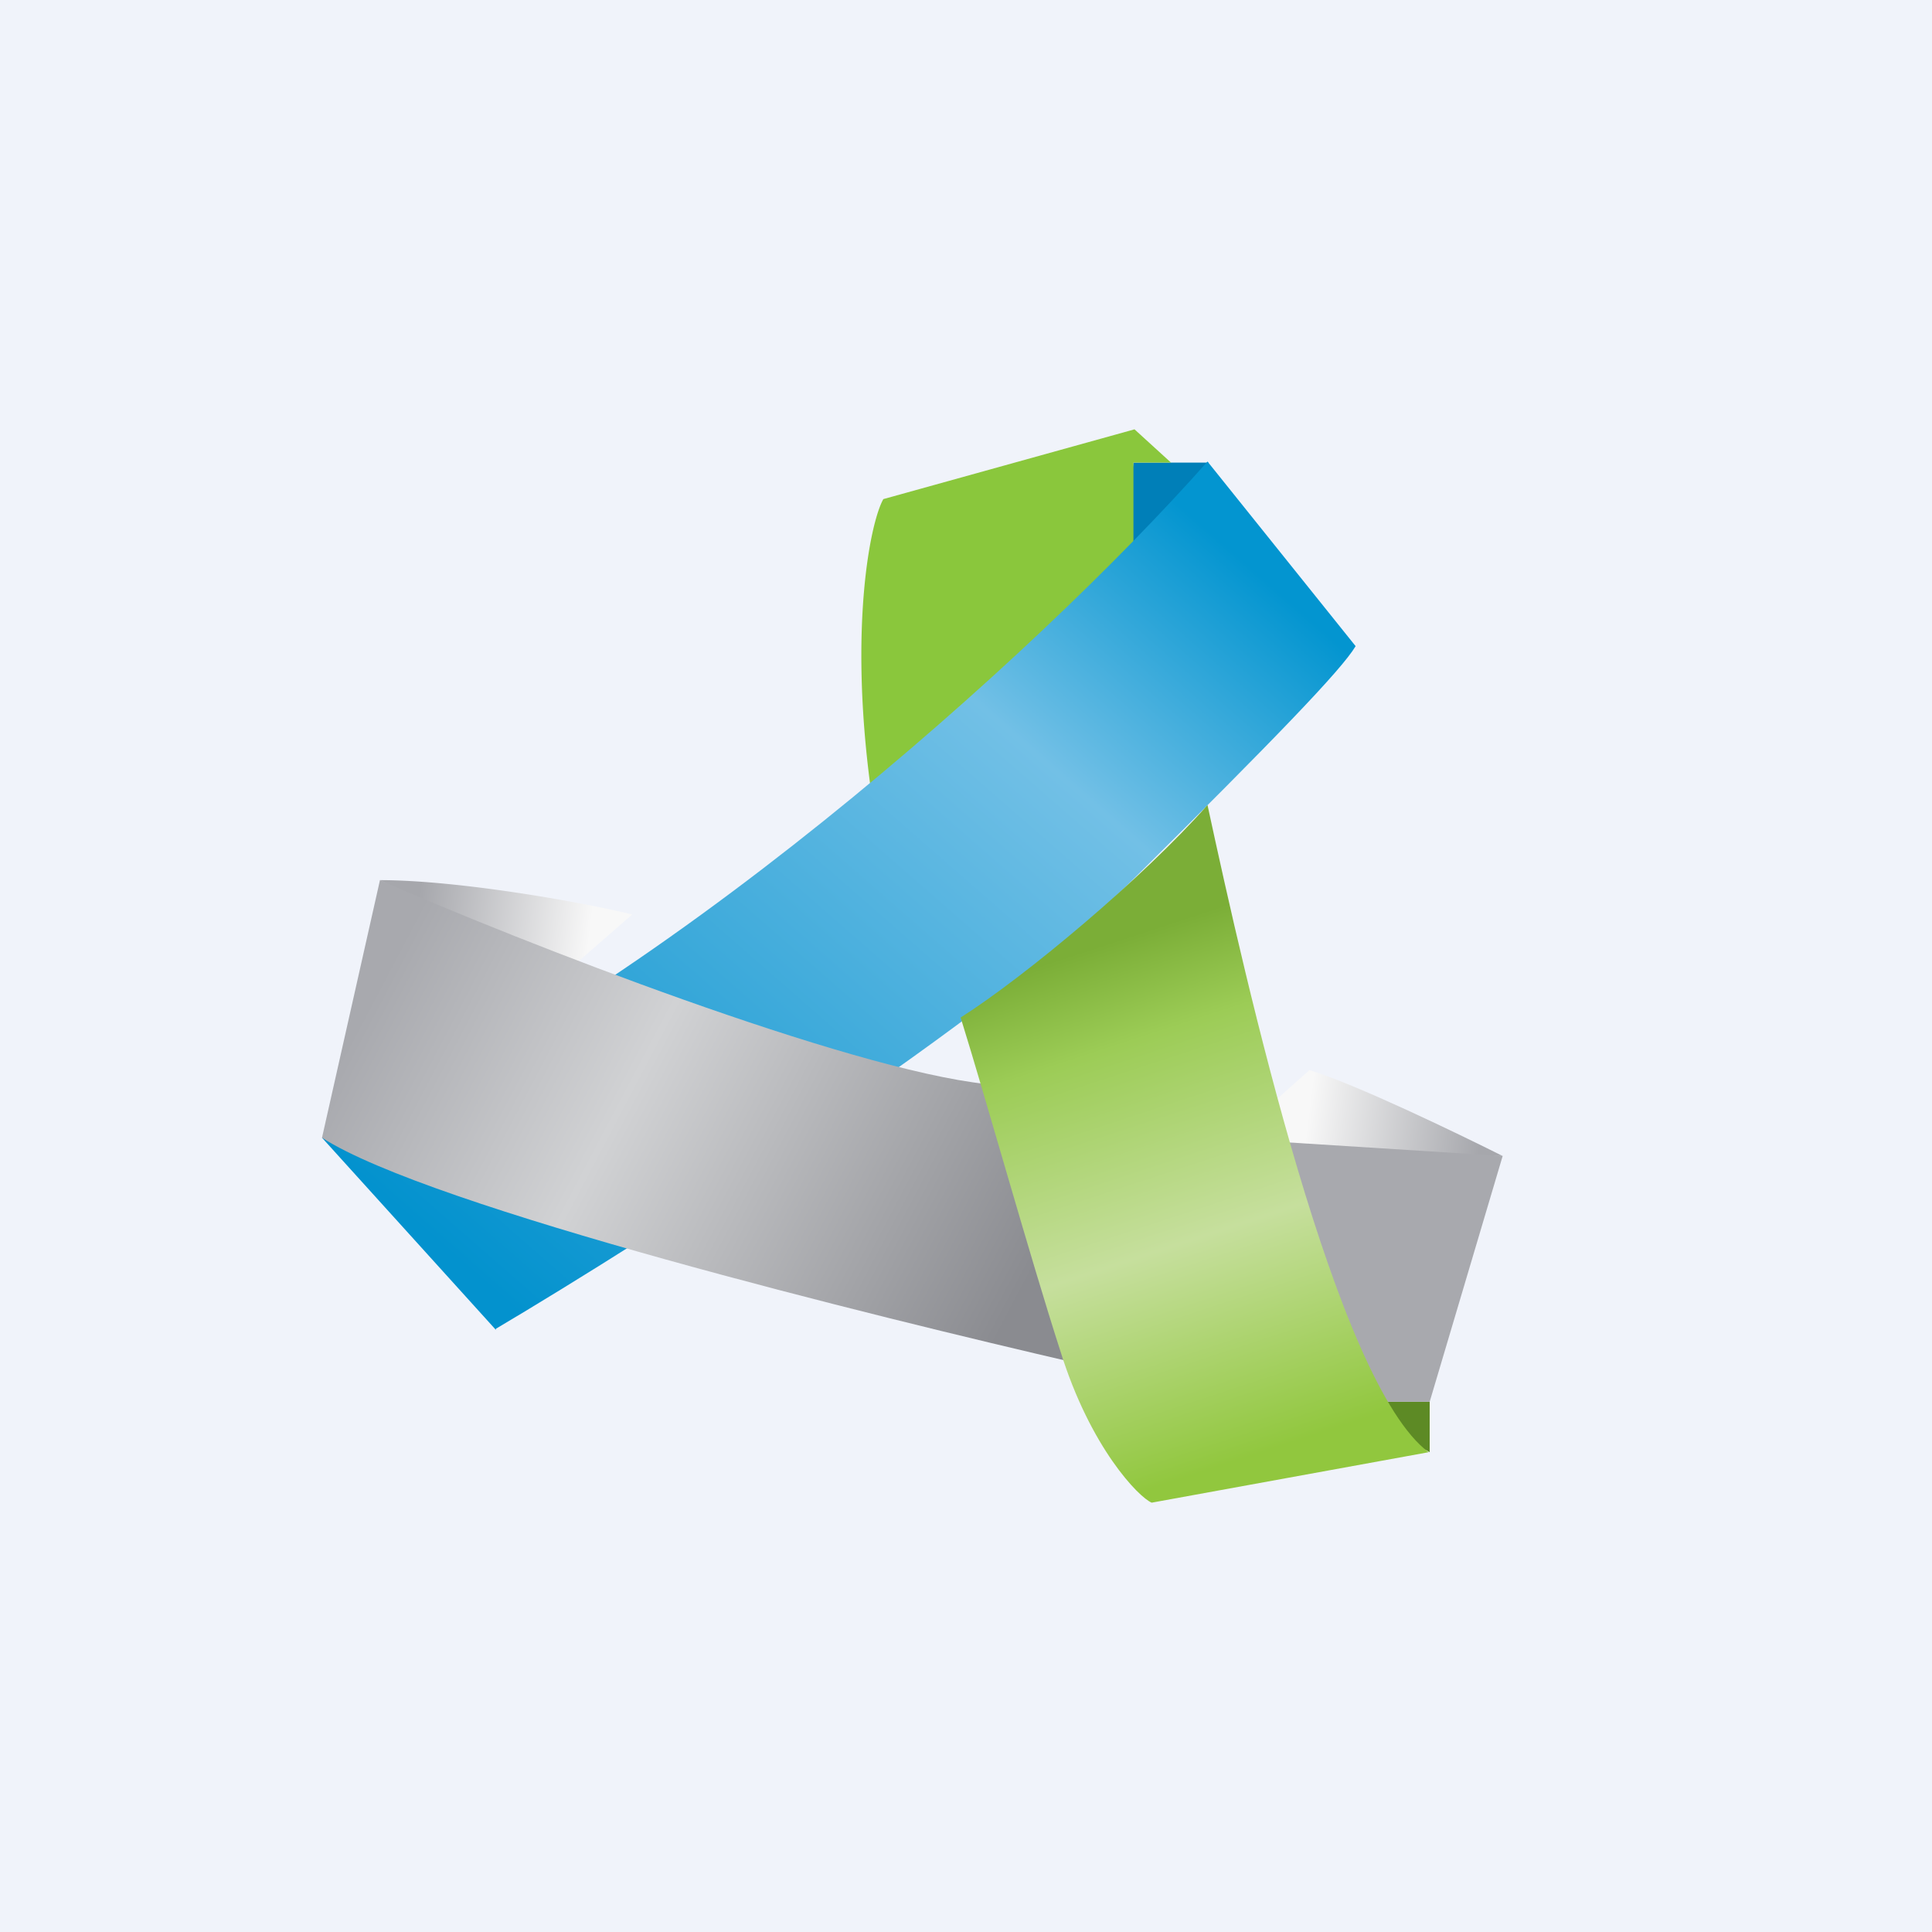
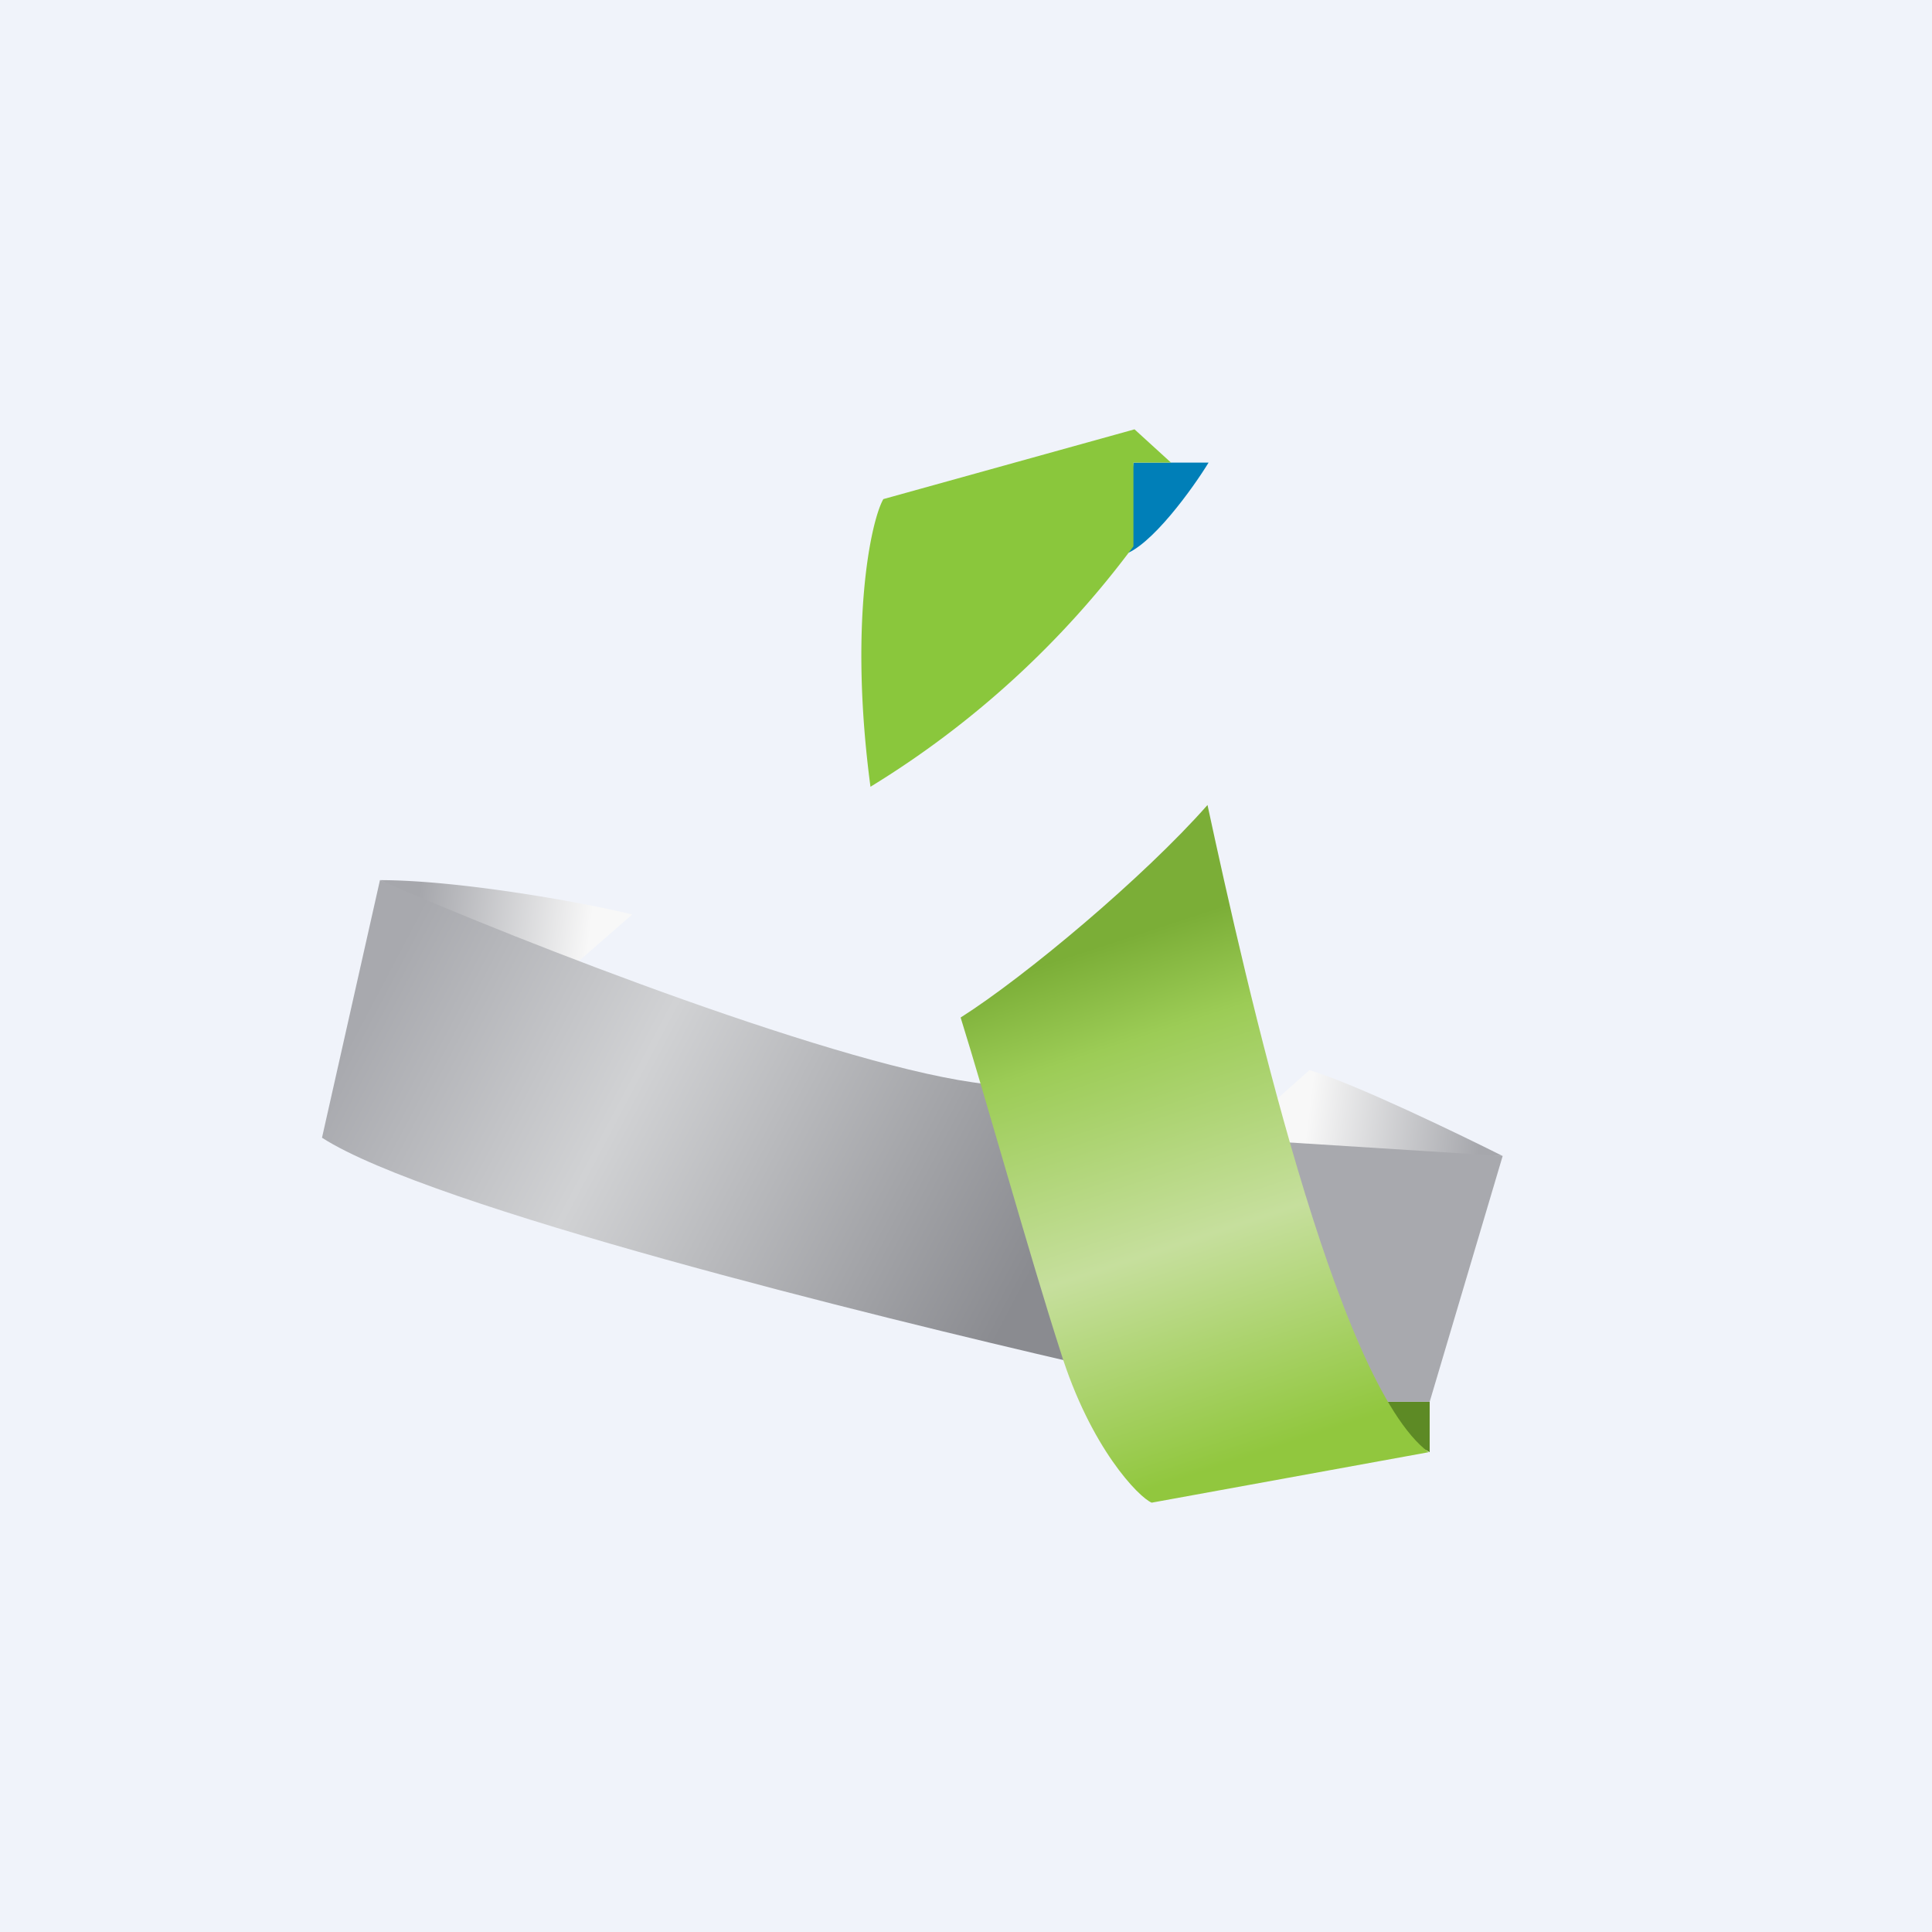
<svg xmlns="http://www.w3.org/2000/svg" width="18" height="18" viewBox="0 0 18 18">
  <path fill="#F0F3FA" d="M0 0h18v18H0z" />
  <path d="M10.56 4.31h.7c-.14.23-.54.79-.8.86l.1-.86Z" fill="#007FB8" />
  <path d="M10.56 4.31v.78a8.7 8.7 0 0 1-2.45 2.24c-.2-1.5 0-2.47.12-2.68L10.57 4l.34.31h-.35Z" fill="#8AC73C" />
  <path d="M13.31 13.06h-.69c.15.26.63.42.7.47v-.47Z" fill="#5D8A25" />
-   <path d="M4.62 12.39 3 10.6c3.07-1.29 6.63-4.47 8.25-6.3l1.38 1.72c-.13.22-.76.87-2.06 2.16-1.3 1.3-4.5 3.34-5.95 4.2Z" fill="url(#a)" />
  <path d="M3.54 8.2c.72 0 1.86.2 2.35.32L5.34 9a15.6 15.6 0 0 1-1.8-.8Z" fill="url(#b)" />
  <path d="M14 10.77c-.72 0-2.04-.05-2.52-.16l.72-.64c.43.13 1.38.59 1.8.8Z" fill="url(#c)" />
  <path d="m14 10.77-2.53-.16 1.15 2.45h.7l.68-2.29Z" fill="#A8A9AE" />
  <path d="M9.19 10.1c-1.3-.14-4.33-1.32-5.65-1.9L3 10.6c1.01.65 5.17 1.67 7.03 2.1l-.84-2.62Z" fill="url(#d)" />
  <path d="M11.25 7.5c-.59.67-1.7 1.6-2.3 1.98.24.77.64 2.21.93 3.11.28.9.73 1.36.85 1.41l2.58-.47c-.86-.64-1.7-4.36-2.06-6.03Z" fill="url(#e)" />
  <defs>
    <linearGradient id="a" x1="11.48" y1="5.13" x2="5.08" y2="12.46" gradientUnits="userSpaceOnUse">
      <stop stop-color="#0395D0" />
      <stop offset=".27" stop-color="#72C0E6" />
      <stop offset="1" stop-color="#0392CE" />
    </linearGradient>
    <linearGradient id="b" x1="5.52" y1="8.52" x2="3.91" y2="8.32" gradientUnits="userSpaceOnUse">
      <stop stop-color="#F8F8F8" />
      <stop offset="1" stop-color="#A6A7AC" />
    </linearGradient>
    <linearGradient id="c" x1="12.2" y1="10.29" x2="13.81" y2="10.49" gradientUnits="userSpaceOnUse">
      <stop stop-color="#F8F8F8" />
      <stop offset="1" stop-color="#A6A7AC" />
    </linearGradient>
    <linearGradient id="d" x1="3.54" y1="9.16" x2="9.41" y2="12.25" gradientUnits="userSpaceOnUse">
      <stop stop-color="#A8A9AE" />
      <stop offset=".38" stop-color="#D1D2D4" />
      <stop offset="1" stop-color="#8A8B90" />
    </linearGradient>
    <linearGradient id="e" x1="9.67" y1="9" x2="11.3" y2="13.96" gradientUnits="userSpaceOnUse">
      <stop stop-color="#7BAE37" />
      <stop offset=".18" stop-color="#9CCC56" />
      <stop offset=".55" stop-color="#C6DF9D" />
      <stop offset=".95" stop-color="#91C73E" />
    </linearGradient>
  </defs>
</svg>